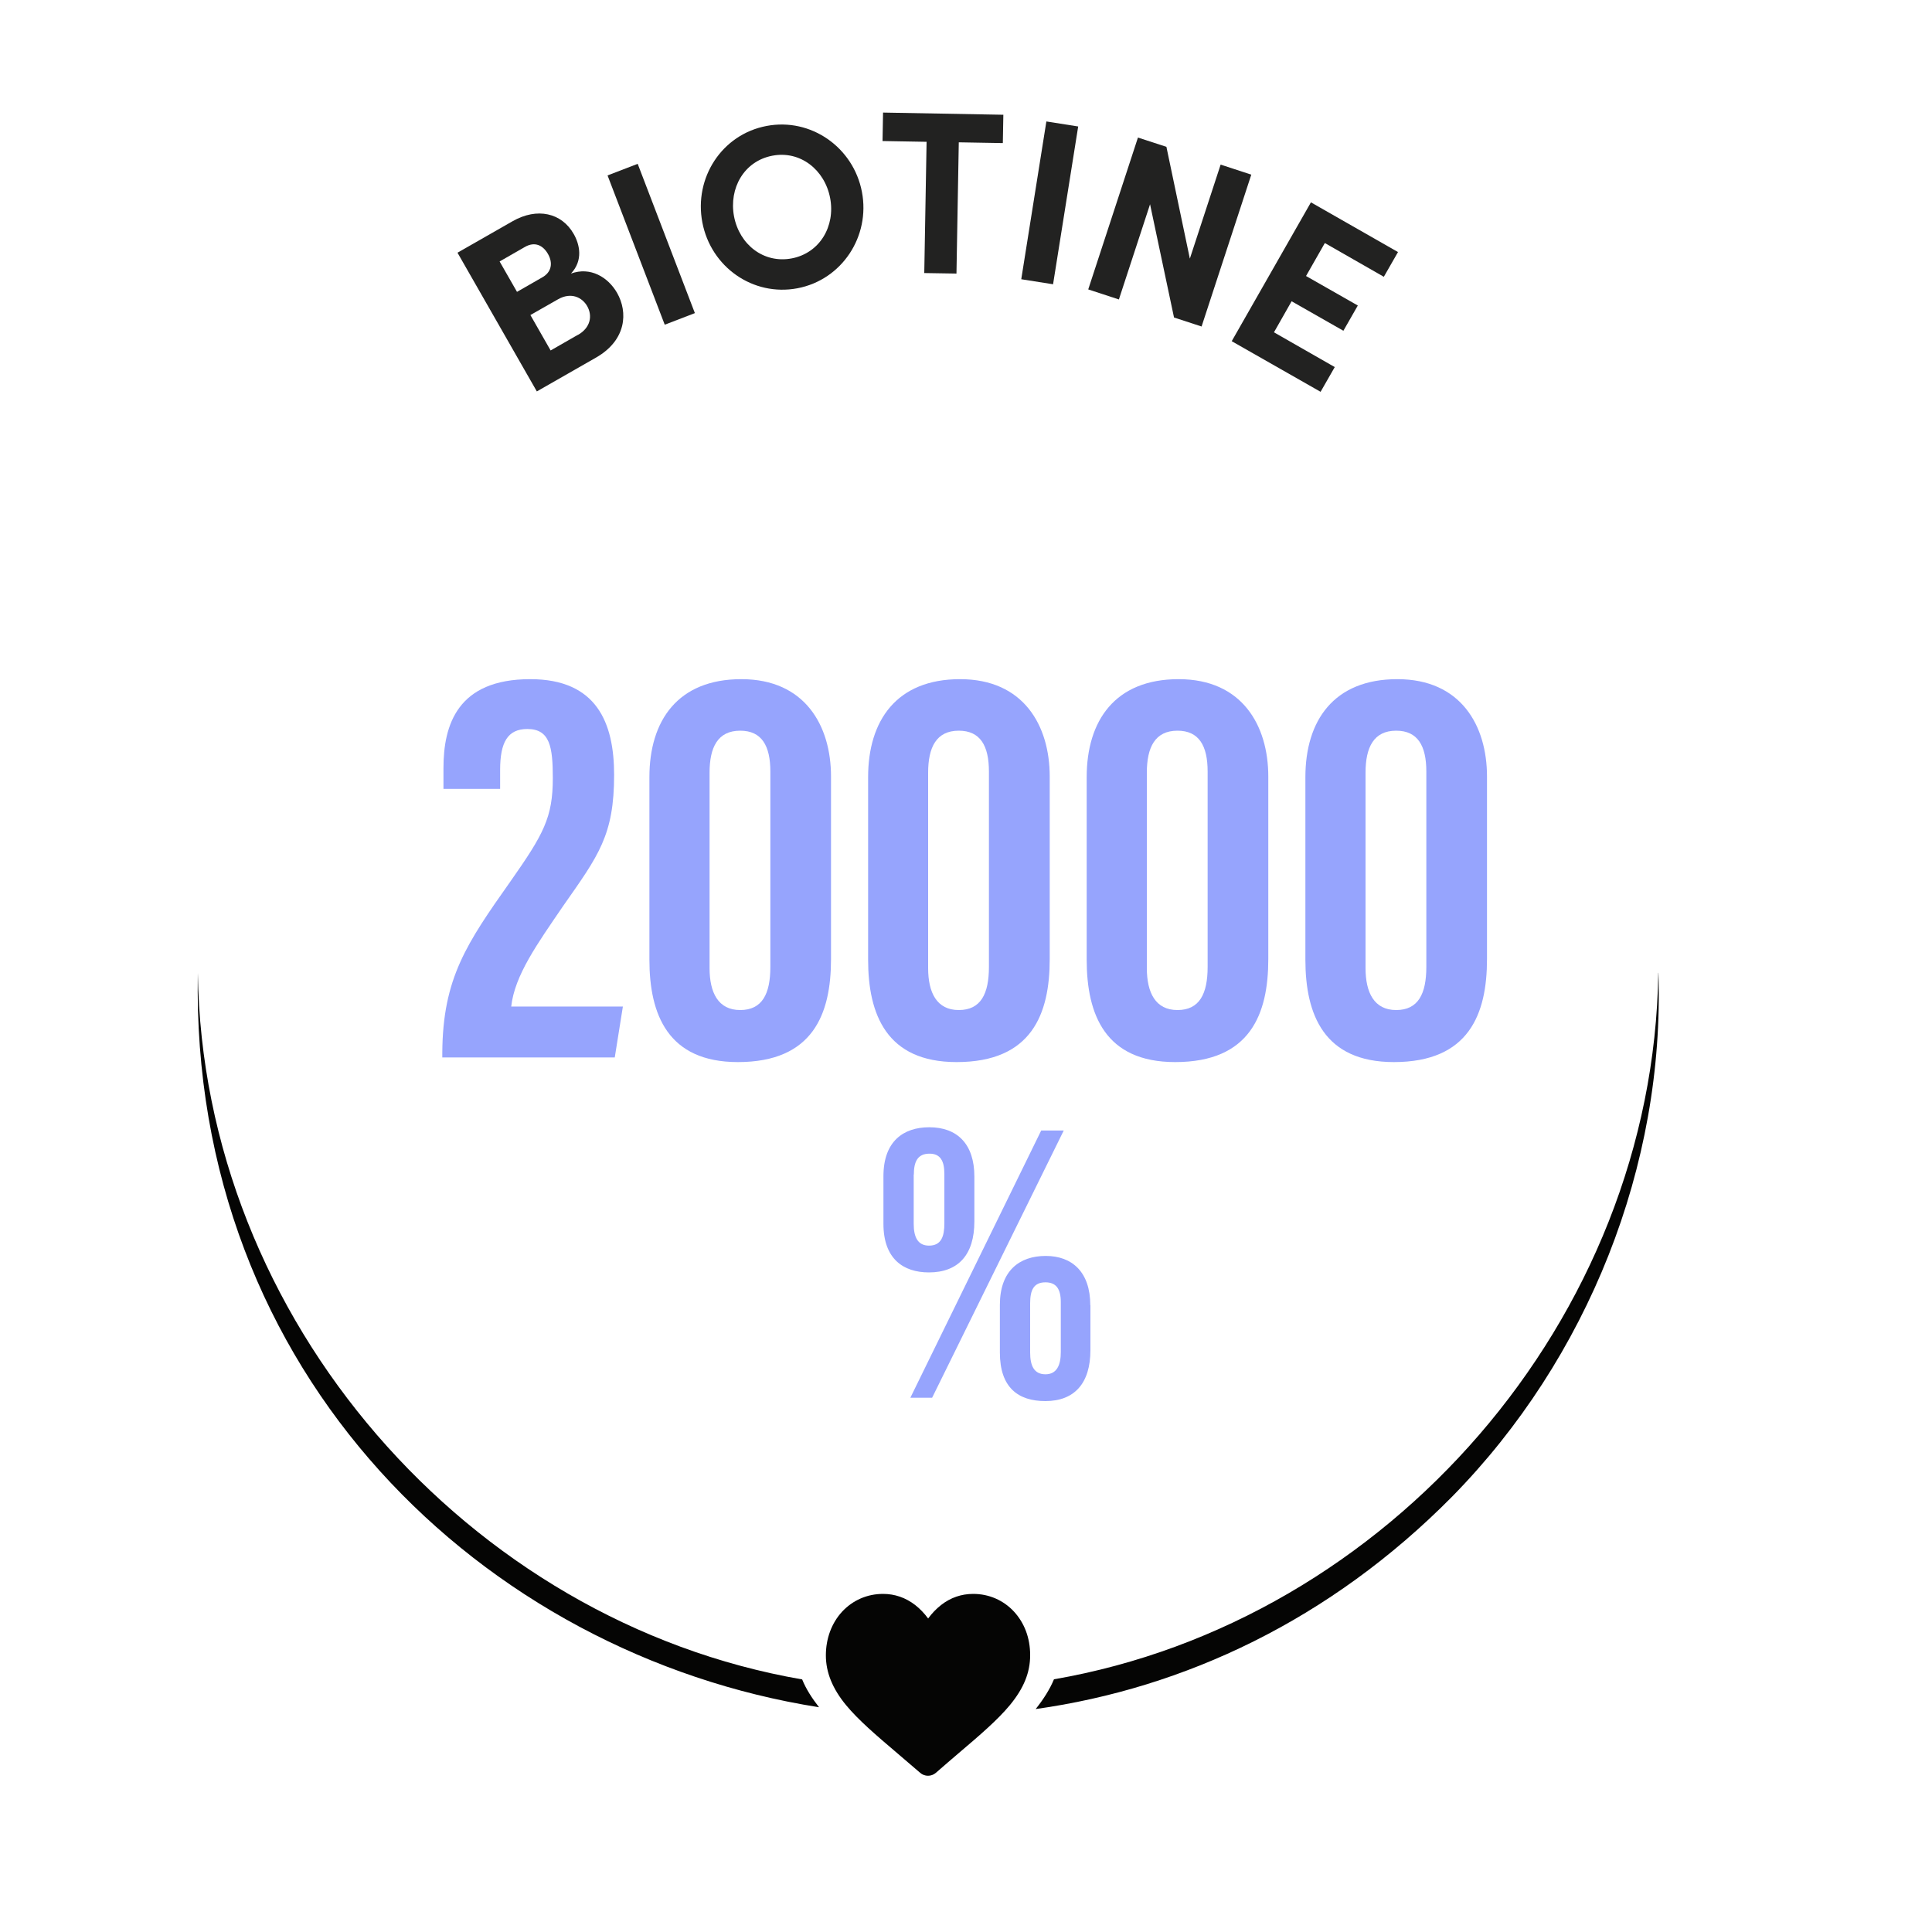
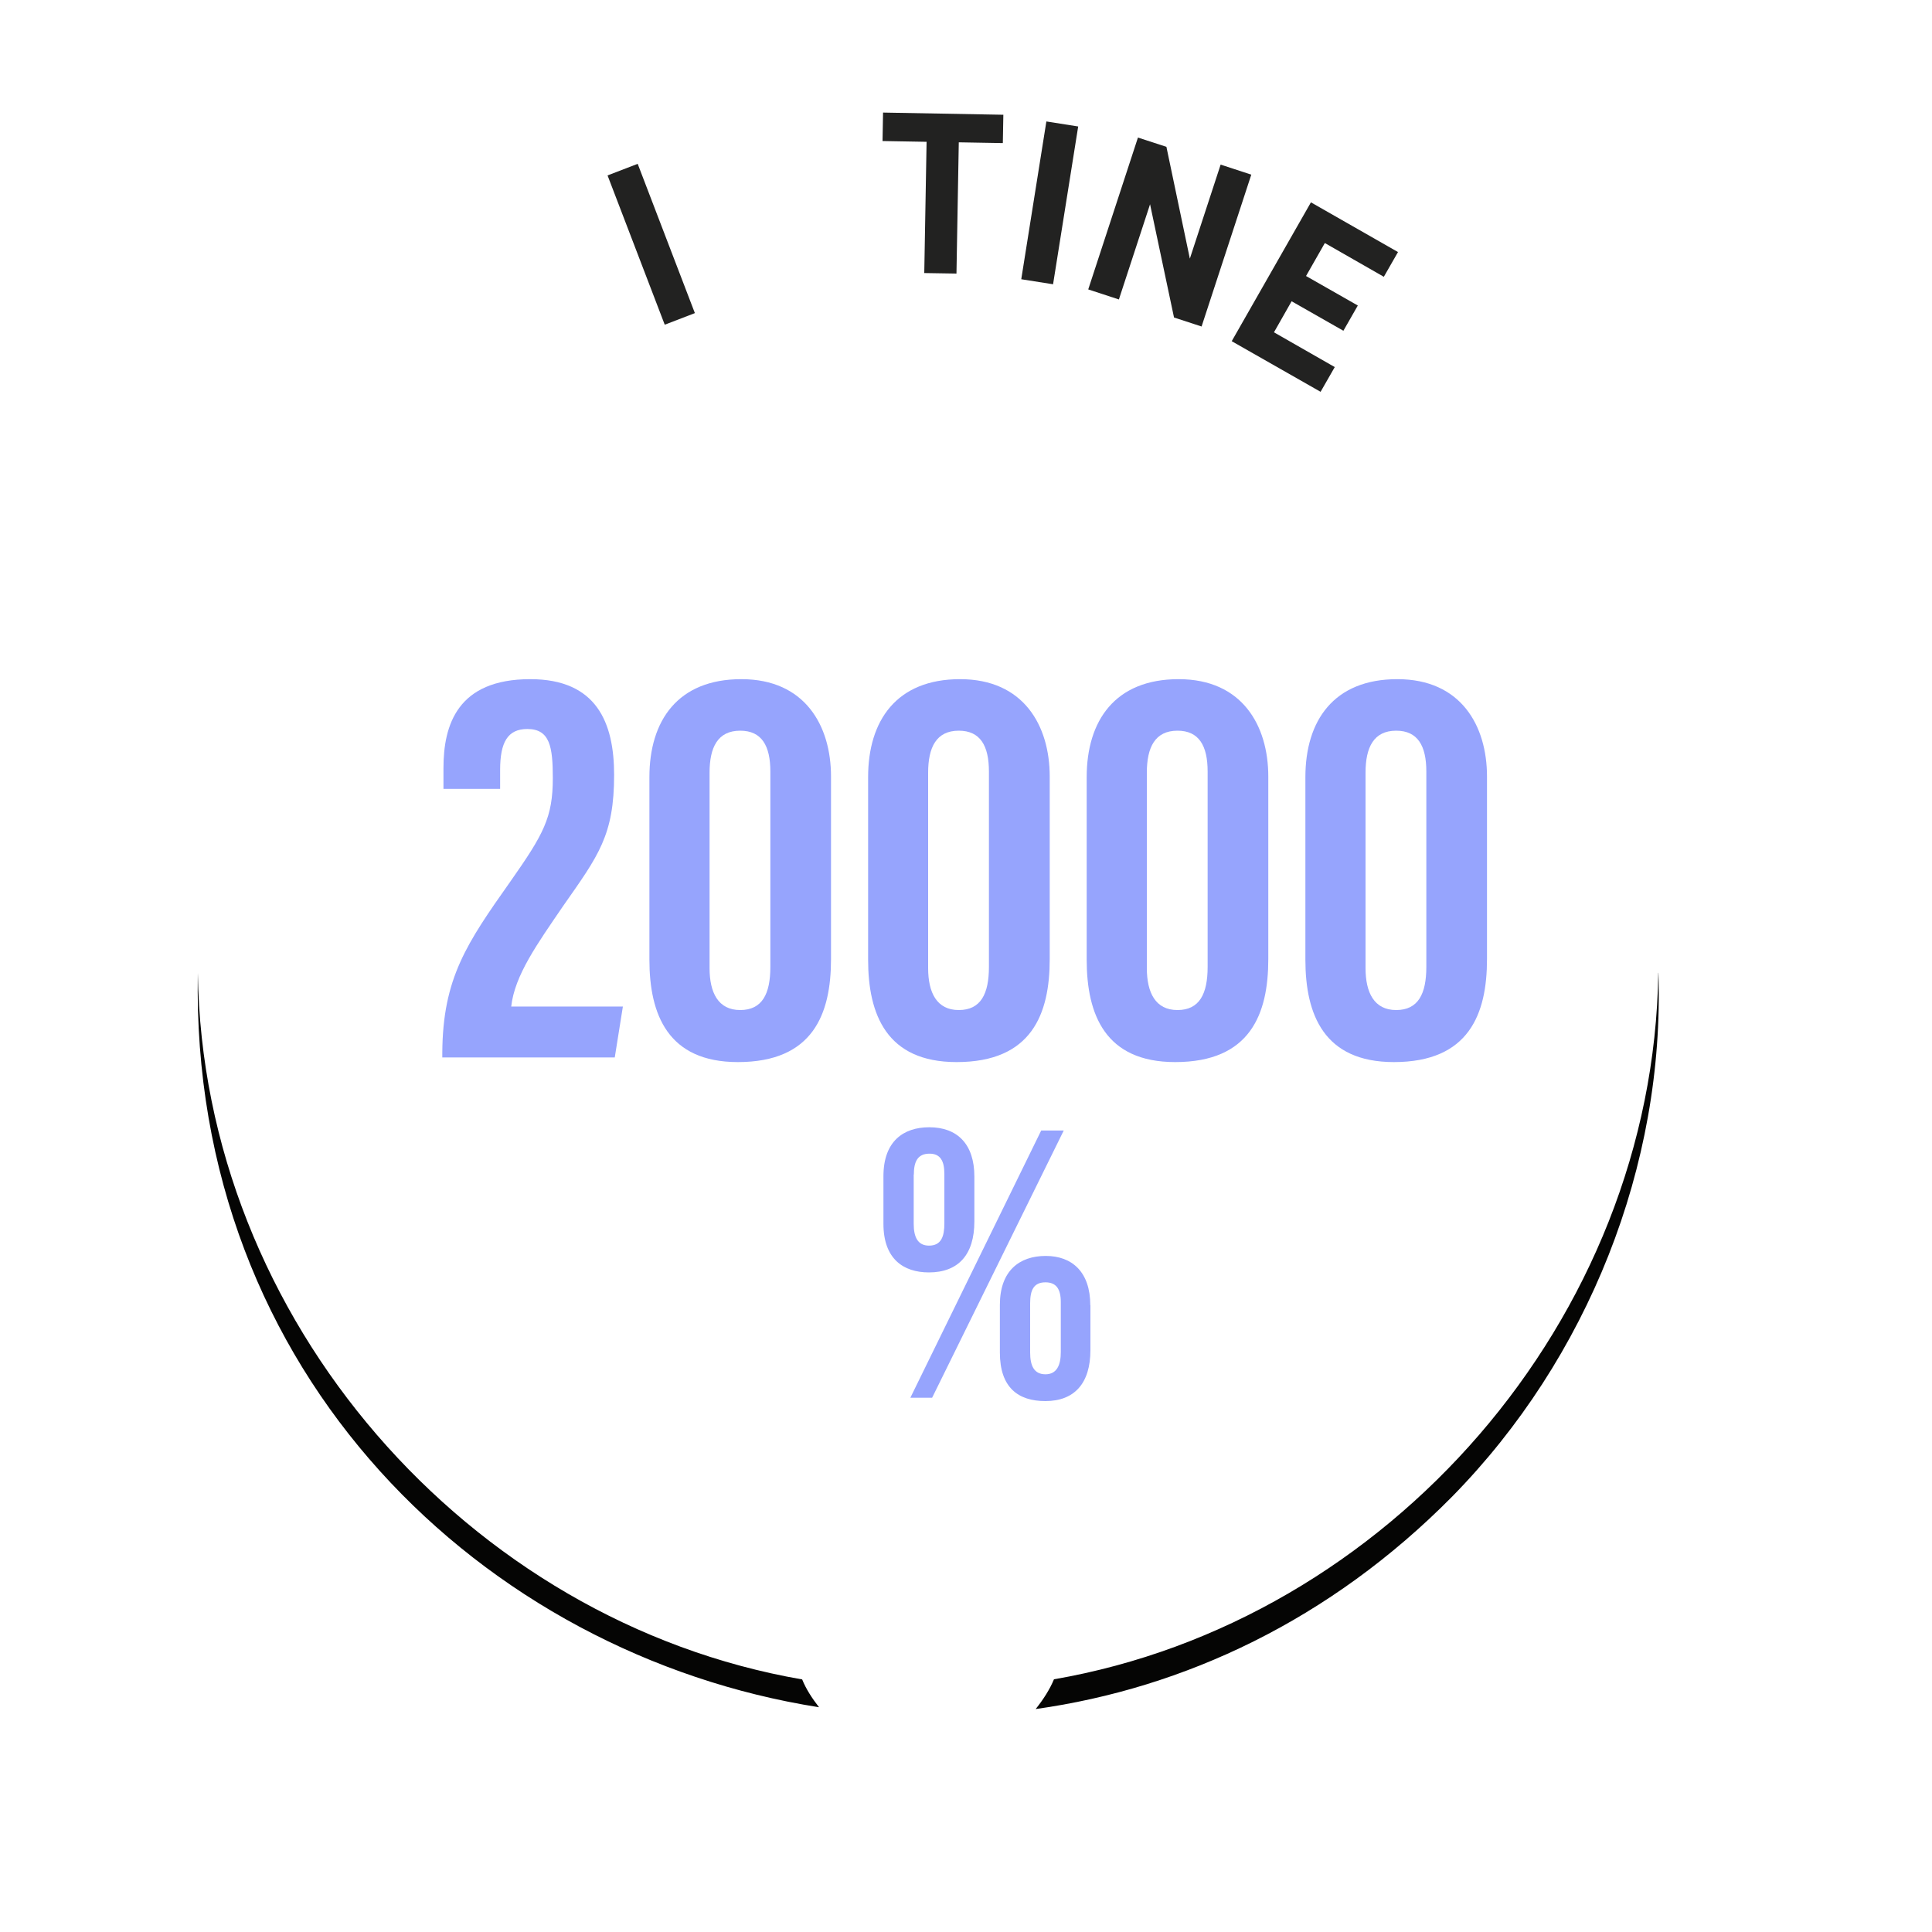
<svg xmlns="http://www.w3.org/2000/svg" viewBox="0 0 150 150" id="Layer_1">
  <defs>
    <style>.cls-1{fill:#050504;}.cls-2{fill:#96a4fd;}.cls-3{fill:#222221;}</style>
  </defs>
  <path d="M15.36,75.54c-.6,31.18,22.19,52.91,48.23,57.01-.57-.73-1.02-1.44-1.31-2.16-25.89-4.47-46.54-27.91-46.92-54.85ZM128.75,75.53c-.38,26.94-21.03,50.38-46.92,54.85-.32.77-.8,1.53-1.42,2.31,11.52-1.62,22.85-6.9,32.33-16.49,10.52-10.7,16.52-25.7,16.02-40.67Z" class="cls-1" />
-   <path d="M78.73,125.13c-.82-.89-1.95-1.38-3.17-1.38-.92,0-1.76.29-2.49.86-.37.29-.71.64-1.01,1.05-.3-.41-.64-.76-1.01-1.05-.74-.57-1.58-.86-2.49-.86-1.23,0-2.35.49-3.18,1.38-.81.88-1.26,2.08-1.26,3.39s.5,2.57,1.57,3.87c.96,1.16,2.34,2.34,3.94,3.7.55.47,1.16.99,1.81,1.55.17.15.39.23.61.23s.44-.08.61-.23c.64-.56,1.26-1.09,1.81-1.56,1.6-1.36,2.98-2.54,3.94-3.7,1.07-1.3,1.57-2.52,1.57-3.87s-.45-2.51-1.26-3.39Z" class="cls-1" />
-   <path d="M47.91,22.74c.85,1.49.74,3.66-1.63,5.02l-4.6,2.63-6.16-10.77,4.27-2.44c1.92-1.1,3.82-.65,4.75.98.46.8.76,2.05-.21,3.08,1.51-.55,2.88.28,3.58,1.5ZM40.76,19.17l-1.97,1.13,1.35,2.36,1.97-1.13c.69-.39.85-1.09.43-1.82-.38-.66-1.01-.98-1.78-.54ZM44.86,26.01c1.02-.58,1.14-1.52.73-2.24-.38-.67-1.24-1.12-2.27-.53l-2.14,1.22,1.57,2.75,2.11-1.21Z" class="cls-3" />
  <path d="M51.61,25.21l-4.44-11.59,2.34-.9,4.44,11.59-2.34.9Z" class="cls-3" />
-   <path d="M54.53,17.27c-.66-3.46,1.51-6.83,4.98-7.49,3.45-.66,6.75,1.66,7.41,5.12.66,3.45-1.55,6.82-5,7.48-3.47.66-6.73-1.66-7.39-5.11ZM64.45,15.37c-.42-2.19-2.32-3.7-4.49-3.28-2.19.42-3.38,2.52-2.97,4.71.42,2.19,2.3,3.68,4.49,3.26,2.17-.42,3.39-2.5,2.97-4.69Z" class="cls-3" />
  <path d="M77.9,8.9l-.04,2.21-3.42-.06-.18,10.19-2.5-.04.18-10.19-3.42-.06.04-2.21,9.34.17Z" class="cls-3" />
  <path d="M79.29,21.68l1.95-12.25,2.47.39-1.95,12.25-2.47-.39Z" class="cls-3" />
  <path d="M94.77,12.78l2.38.78-3.86,11.79-2.14-.7-1.86-8.79-2.42,7.39-2.38-.78,3.86-11.79,2.21.72,1.82,8.68,2.39-7.3Z" class="cls-3" />
  <path d="M98.91,25.8l4.72,2.7-1.1,1.92-6.9-3.93,6.15-10.78,6.76,3.86-1.1,1.92-4.58-2.62-1.46,2.56,4.02,2.29-1.12,1.96-4.02-2.29-1.37,2.41Z" class="cls-3" />
  <path d="M34.34,82.11v-.39c.04-5.78,1.89-8.47,5.3-13.3,2.56-3.65,3.28-4.95,3.28-8,0-2.43-.22-3.82-1.98-3.82-1.53,0-2.11,1.04-2.11,3.17v1.48h-4.4v-1.61c0-3.35,1.08-6.91,6.74-6.91,5.16,0,6.51,3.39,6.51,7.43,0,4.69-1.21,6.26-3.95,10.17-2.02,2.96-3.77,5.39-4.04,7.82h8.67l-.63,3.95h-13.38Z" class="cls-2" />
  <path d="M64.52,60.29v14.17c0,4.26-1.39,8-7.23,8-5.43,0-6.87-3.69-6.87-7.95v-14.17c0-4.39,2.2-7.61,7.14-7.61s6.96,3.61,6.96,7.56ZM55.09,59.99v15.17c0,1.91.67,3.26,2.38,3.26s2.34-1.26,2.34-3.35v-15.17c0-2-.67-3.17-2.34-3.17-1.75,0-2.38,1.3-2.38,3.26Z" class="cls-2" />
  <path d="M81.5,60.29v14.17c0,4.26-1.39,8-7.23,8-5.43,0-6.87-3.69-6.87-7.95v-14.17c0-4.39,2.2-7.61,7.14-7.61s6.96,3.61,6.96,7.56ZM72.06,59.99v15.17c0,1.91.67,3.26,2.38,3.26s2.34-1.26,2.34-3.35v-15.17c0-2-.67-3.17-2.34-3.17-1.75,0-2.38,1.3-2.38,3.26Z" class="cls-2" />
  <path d="M98.47,60.29v14.17c0,4.26-1.39,8-7.23,8-5.43,0-6.87-3.69-6.87-7.95v-14.17c0-4.39,2.2-7.61,7.14-7.61s6.96,3.61,6.96,7.56ZM89.04,59.99v15.17c0,1.91.67,3.26,2.38,3.26s2.34-1.26,2.34-3.35v-15.17c0-2-.67-3.17-2.34-3.17-1.75,0-2.38,1.3-2.38,3.26Z" class="cls-2" />
  <path d="M115.45,60.29v14.17c0,4.26-1.39,8-7.23,8-5.43,0-6.87-3.69-6.87-7.95v-14.17c0-4.39,2.2-7.61,7.14-7.61s6.96,3.61,6.96,7.56ZM106.02,59.99v15.17c0,1.91.67,3.26,2.38,3.26s2.34-1.26,2.34-3.35v-15.17c0-2-.67-3.17-2.34-3.17-1.75,0-2.38,1.3-2.38,3.26Z" class="cls-2" />
  <path d="M75.65,91.35v3.48c0,2.59-1.25,3.96-3.53,3.96-1.98,0-3.53-1.05-3.53-3.77v-3.7c0-2.71,1.55-3.8,3.56-3.8,2.18,0,3.5,1.31,3.5,3.83ZM70.68,108.52l10.16-20.75h1.75l-10.22,20.75h-1.68ZM70.94,91.19v3.83c0,1.05.33,1.69,1.19,1.69.96,0,1.19-.73,1.19-1.72v-3.86c0-1.02-.33-1.56-1.15-1.56-.92,0-1.22.61-1.22,1.63ZM84.66,101.34v3.48c0,2.59-1.25,3.96-3.5,3.96-2.11,0-3.53-1.05-3.53-3.77v-3.7c0-2.65,1.52-3.8,3.56-3.8s3.46,1.24,3.46,3.83ZM79.98,101.18v3.83c0,1.02.3,1.69,1.19,1.69s1.19-.73,1.19-1.72v-3.89c0-1.02-.36-1.53-1.19-1.53-.92,0-1.19.61-1.19,1.63Z" class="cls-2" />
</svg>